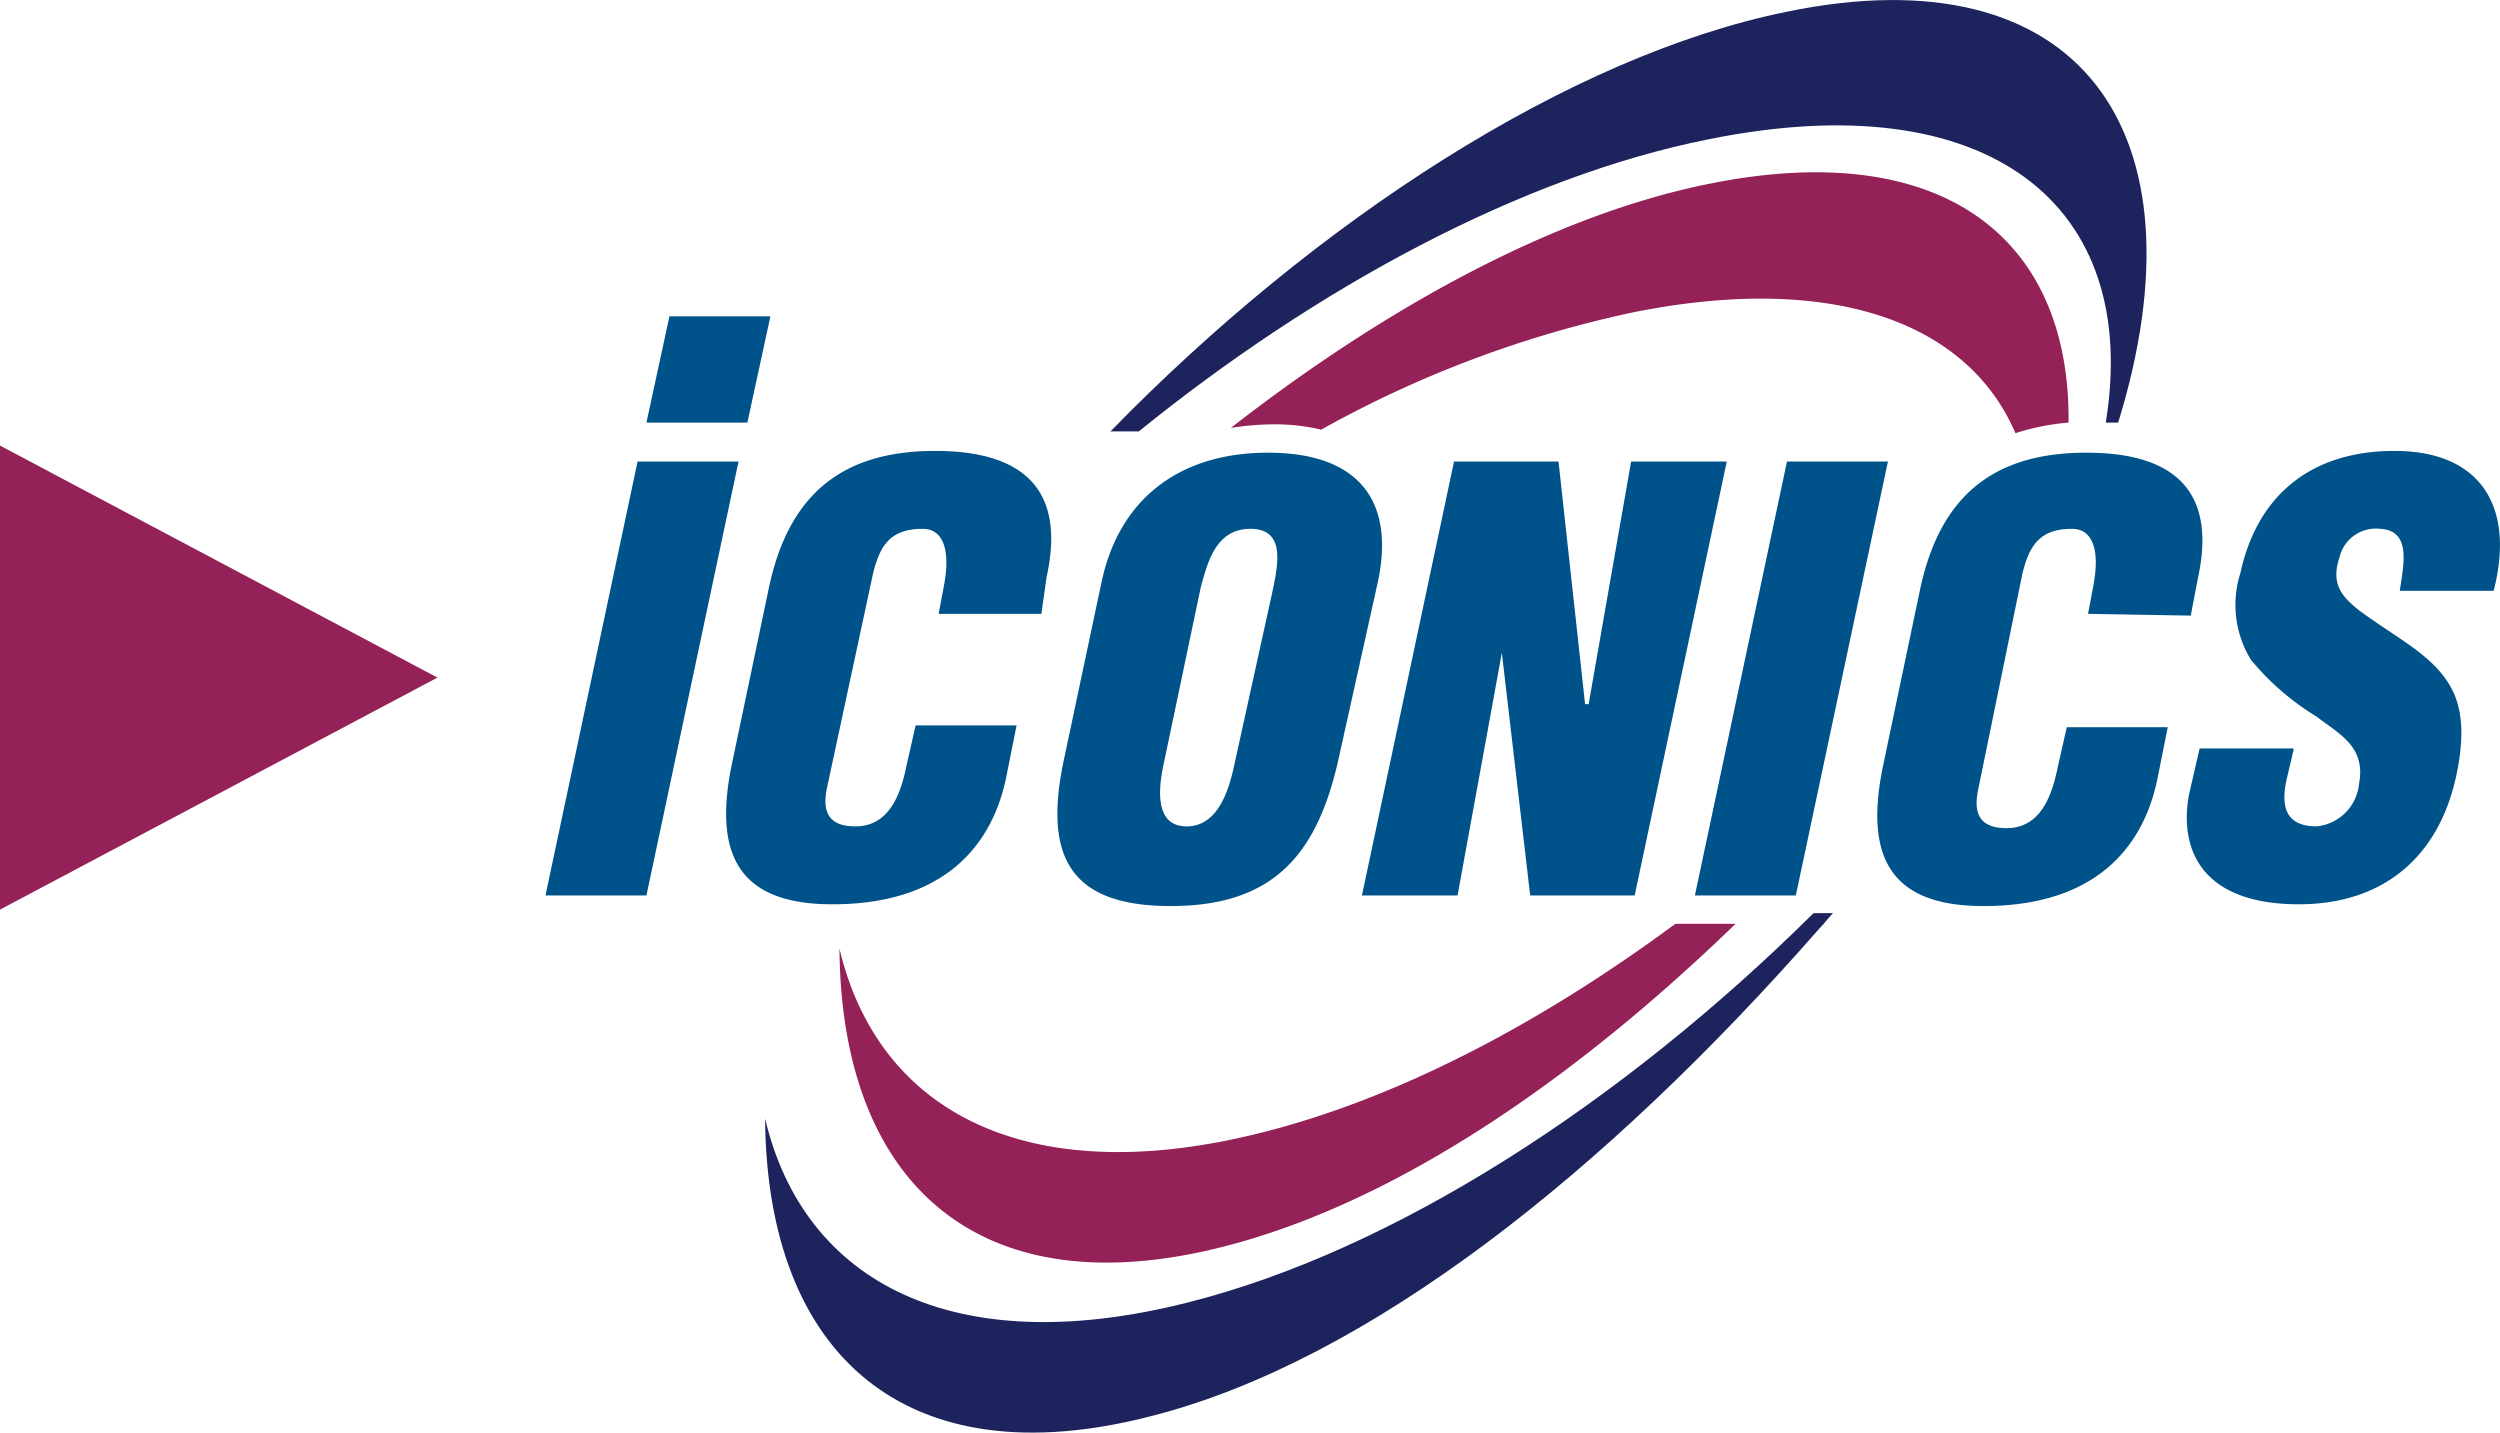
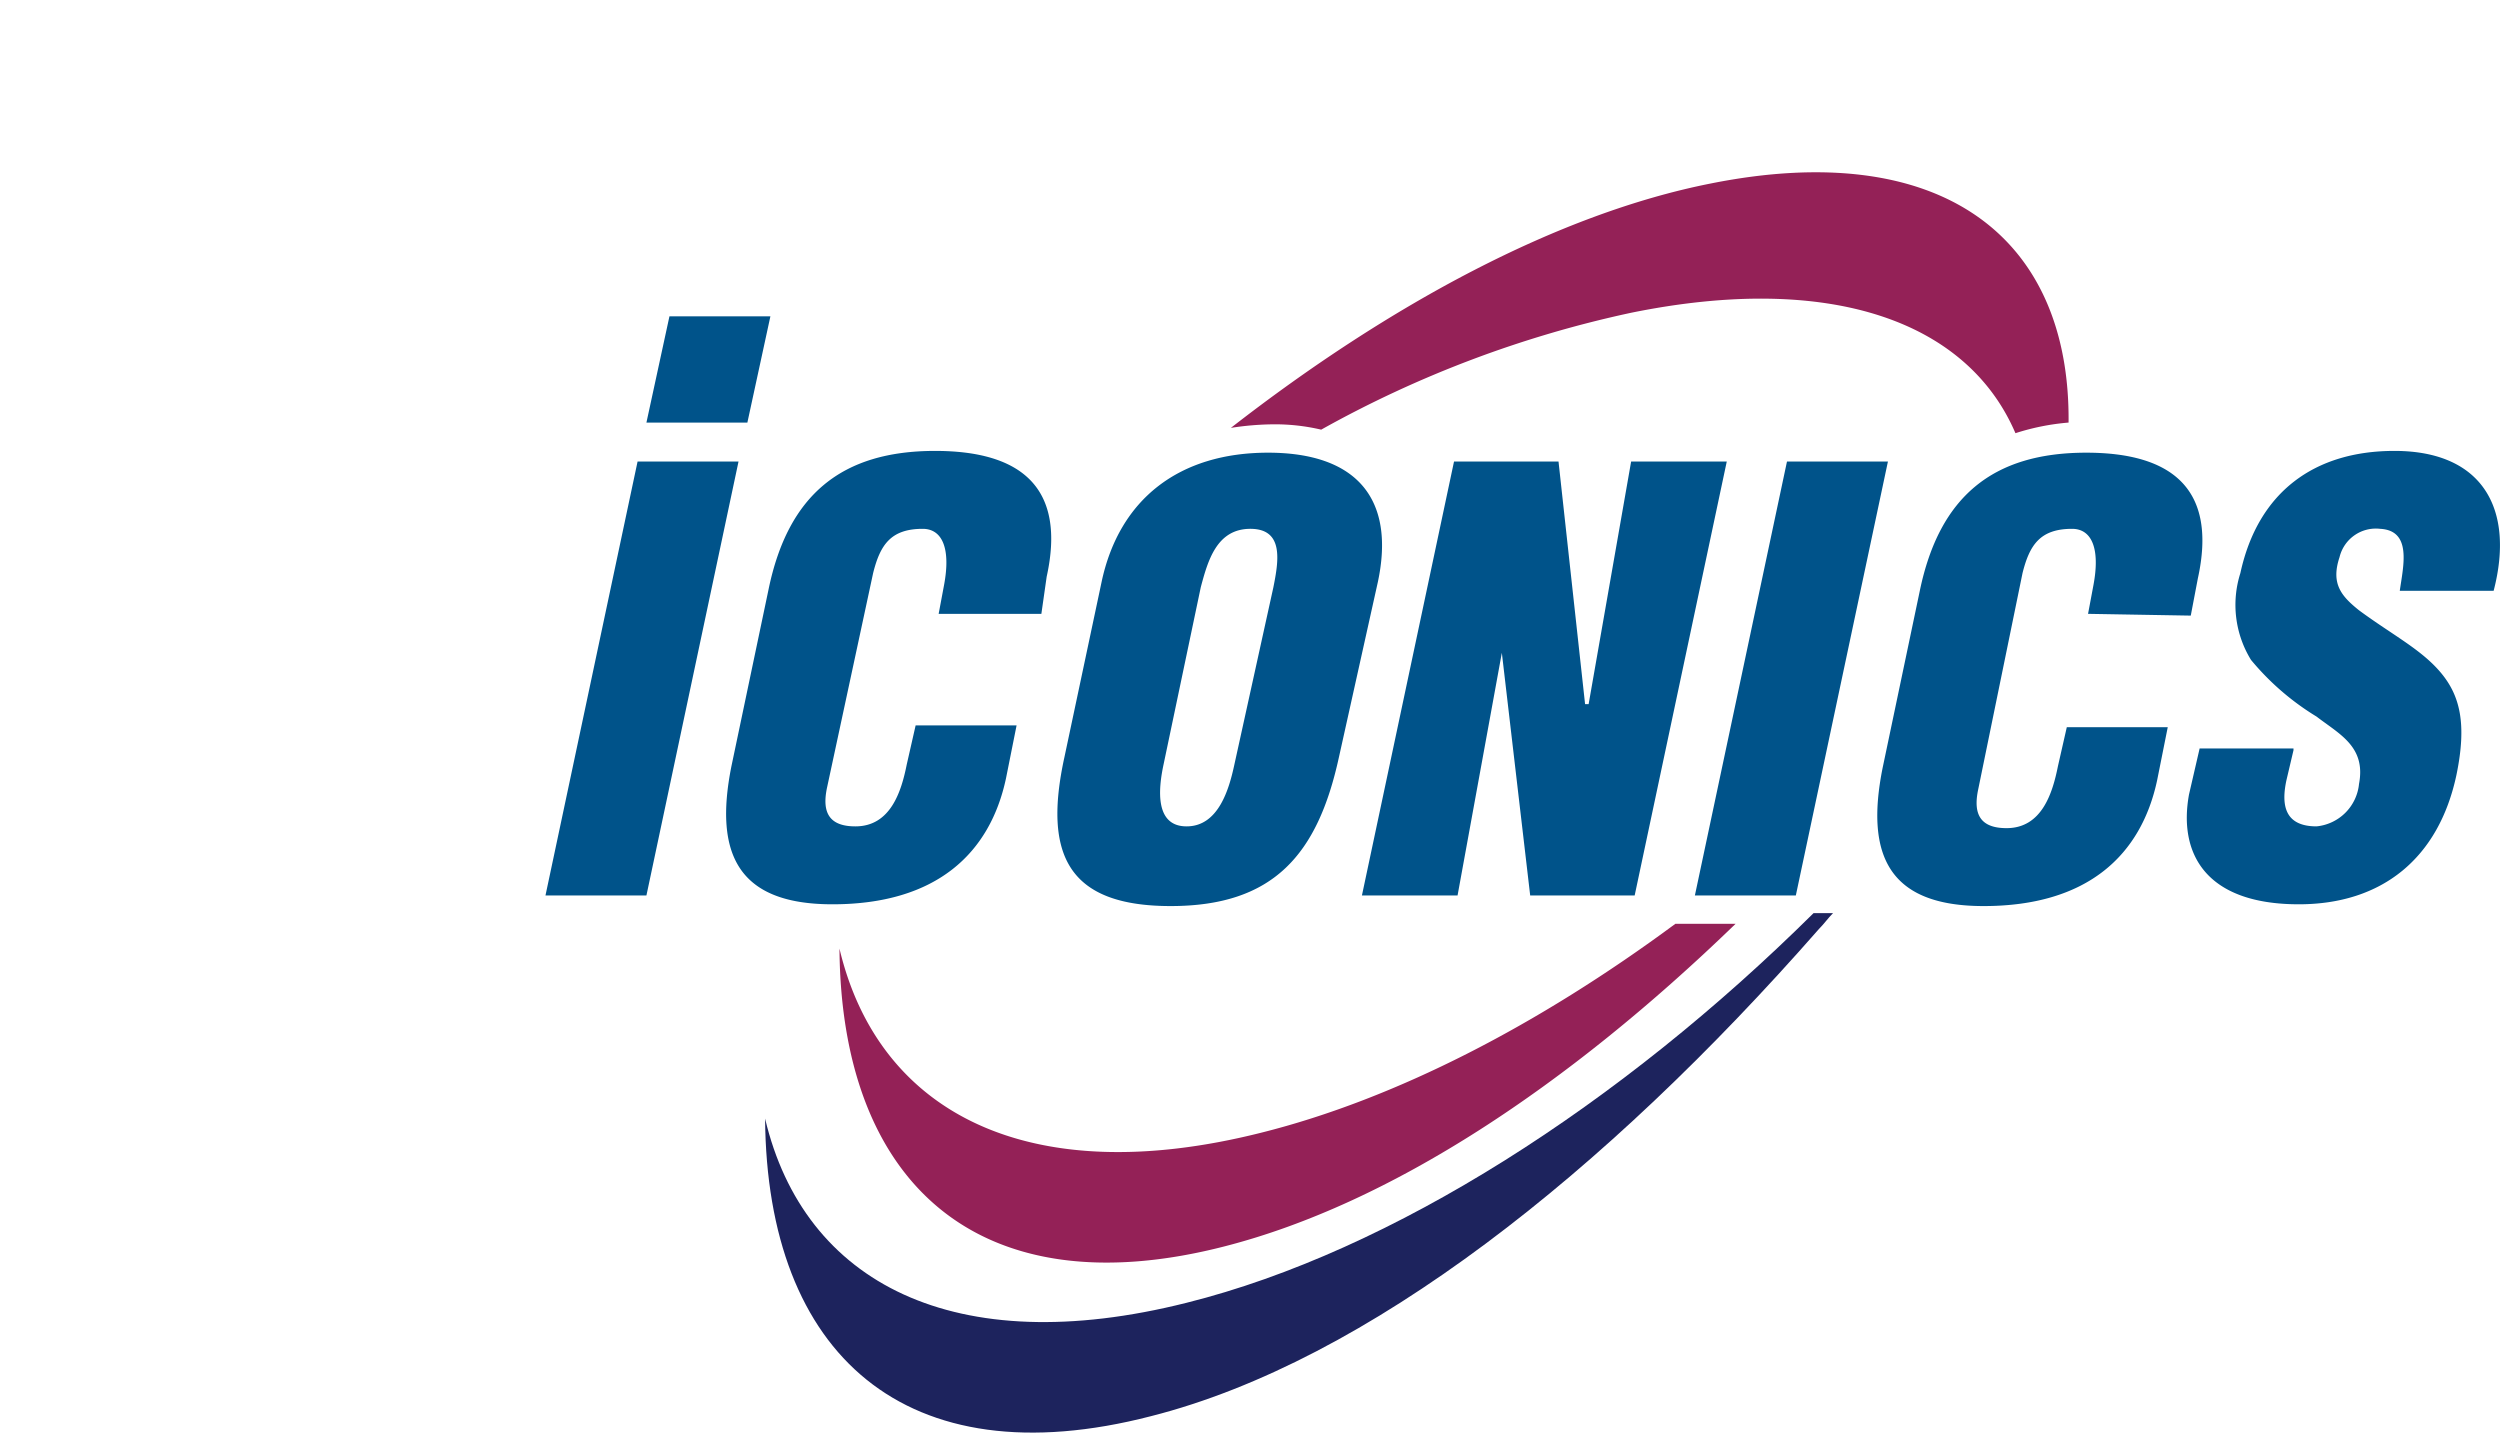
<svg xmlns="http://www.w3.org/2000/svg" viewBox="0 0 141.16 80.89">
  <defs>
    <style>
      .prefix__cls-1,
      .prefix__cls-2 {
        fill: #1d235d;
        fill-rule: evenodd
      }

      .prefix__cls-2 {
        fill: #942157
      }

      .prefix__cls-3 {
        fill: #00538a
      }
    </style>
  </defs>
  <g id="prefix__Layer_2" data-name="Layer 2">
    <g id="prefix__Layer_1-2" data-name="Layer 1">
      <path class="prefix__cls-1" d="M102.4 51.56c-10.9 10.8-23.8 19.1-35.4 22-13.1 3.3-21.6-1.1-23.8-10.4.1 13.3 7.9 20.4 21.8 16.8 12.2-3.1 25.6-13.7 37.7-27.5.3-.3.5-.6.8-.9z" />
      <path class="prefix__cls-2" d="M96.6 10.36c-8.6 1.7-18.1 6.8-27.1 13.8a16.41 16.41 0 012.3-.2 11.43 11.43 0 012.8.3 63 63 0 0117.5-6.6c11.3-2.3 19 .5 21.7 6.8a13.28 13.28 0 013-.6c.1-10.5-7.2-16.1-20.2-13.5zM94.6 52.16c-7.7 5.7-15.8 9.9-23.4 11.8-13.1 3.3-21.6-1.1-23.8-10.4.1 13.3 7.9 20.4 21.8 16.8 9.3-2.4 19.3-9 28.8-18.2z" />
-       <path class="prefix__cls-1" d="M118.9 23.86h.7c5.1-16.5-2.2-26.6-18.7-23.2-12.3 2.5-26.6 11.8-38.2 23.7h1.6c10-8.1 21.6-14.4 32.2-16.5 15.8-3.2 24.4 3.7 22.4 16z" />
      <path class="prefix__cls-3" d="M30.8 50.56l5.2-24.5h5.7l-5.2 24.5zM36.5 23.86l1.3-6h5.7l-1.3 6zM53 34.66l.3-1.6c.4-2.1-.1-3.2-1.2-3.2-1.8 0-2.4.9-2.8 2.5l-2.6 12.1c-.3 1.4.1 2.2 1.6 2.2 2 0 2.6-2 2.9-3.5l.5-2.2h5.7l-.6 3c-.9 4.2-3.9 7.1-9.8 7.1-5.3 0-6.7-2.8-5.7-7.8l2.1-10c1.1-5.3 4.1-7.8 9.4-7.8 4.9 0 7.4 2.1 6.3 7.1l-.3 2.1zM75.6 42.76c-1.2 5.5-3.7 8.4-9.5 8.4s-7.2-2.9-6-8.4l2.1-9.9c1-4.7 4.4-7.3 9.4-7.3s7.2 2.6 6.2 7.3zm-3.7-9.6c.3-1.5.6-3.3-1.3-3.3s-2.4 1.8-2.8 3.3l-2.1 10c-.3 1.4-.5 3.5 1.3 3.5s2.4-2.1 2.7-3.5zM84.8 36.86l-2.5 13.7h-5.4l5.2-24.5H88l1.5 13.7h.2l2.4-13.7h5.4l-5.2 24.5h-5.9zM95.7 50.56l5.2-24.5h5.7l-5.2 24.5zM117.9 34.66l.3-1.6c.4-2.1-.1-3.2-1.2-3.2-1.8 0-2.4.9-2.8 2.5l-2.5 12.2c-.3 1.4.1 2.2 1.6 2.2 2 0 2.6-2 2.9-3.5l.5-2.2h5.7l-.6 3c-.9 4.2-3.9 7.1-9.8 7.1-5.3 0-6.7-2.8-5.7-7.8l2.1-10c1.1-5.3 4.1-7.8 9.4-7.8 4.9 0 7.4 2.1 6.3 7.1l-.4 2.1zM129.5 42.36l-.4 1.7c-.3 1.4-.1 2.6 1.7 2.6a2.67 2.67 0 002.4-2.4c.4-2.1-1.1-2.8-2.4-3.8a14.74 14.74 0 01-3.7-3.2 5.93 5.93 0 01-.6-4.9c1-4.6 4.2-6.9 8.7-6.9 5 0 6.8 3.3 5.6 7.9h-5.3c.2-1.4.7-3.4-1.1-3.5a2.11 2.11 0 00-2.3 1.6c-.5 1.5.1 2.2 1.1 3 1.9 1.4 3.5 2.2 4.6 3.5s1.5 2.9.9 5.8c-1 4.7-4.2 7.3-8.9 7.3-5.3 0-6.8-2.9-6.2-6.2l.6-2.6h5.3z" />
-       <path fill="#942157" d="M0 25.16v26.2l24.7-13.1L0 25.16z" />
    </g>
  </g>
</svg>